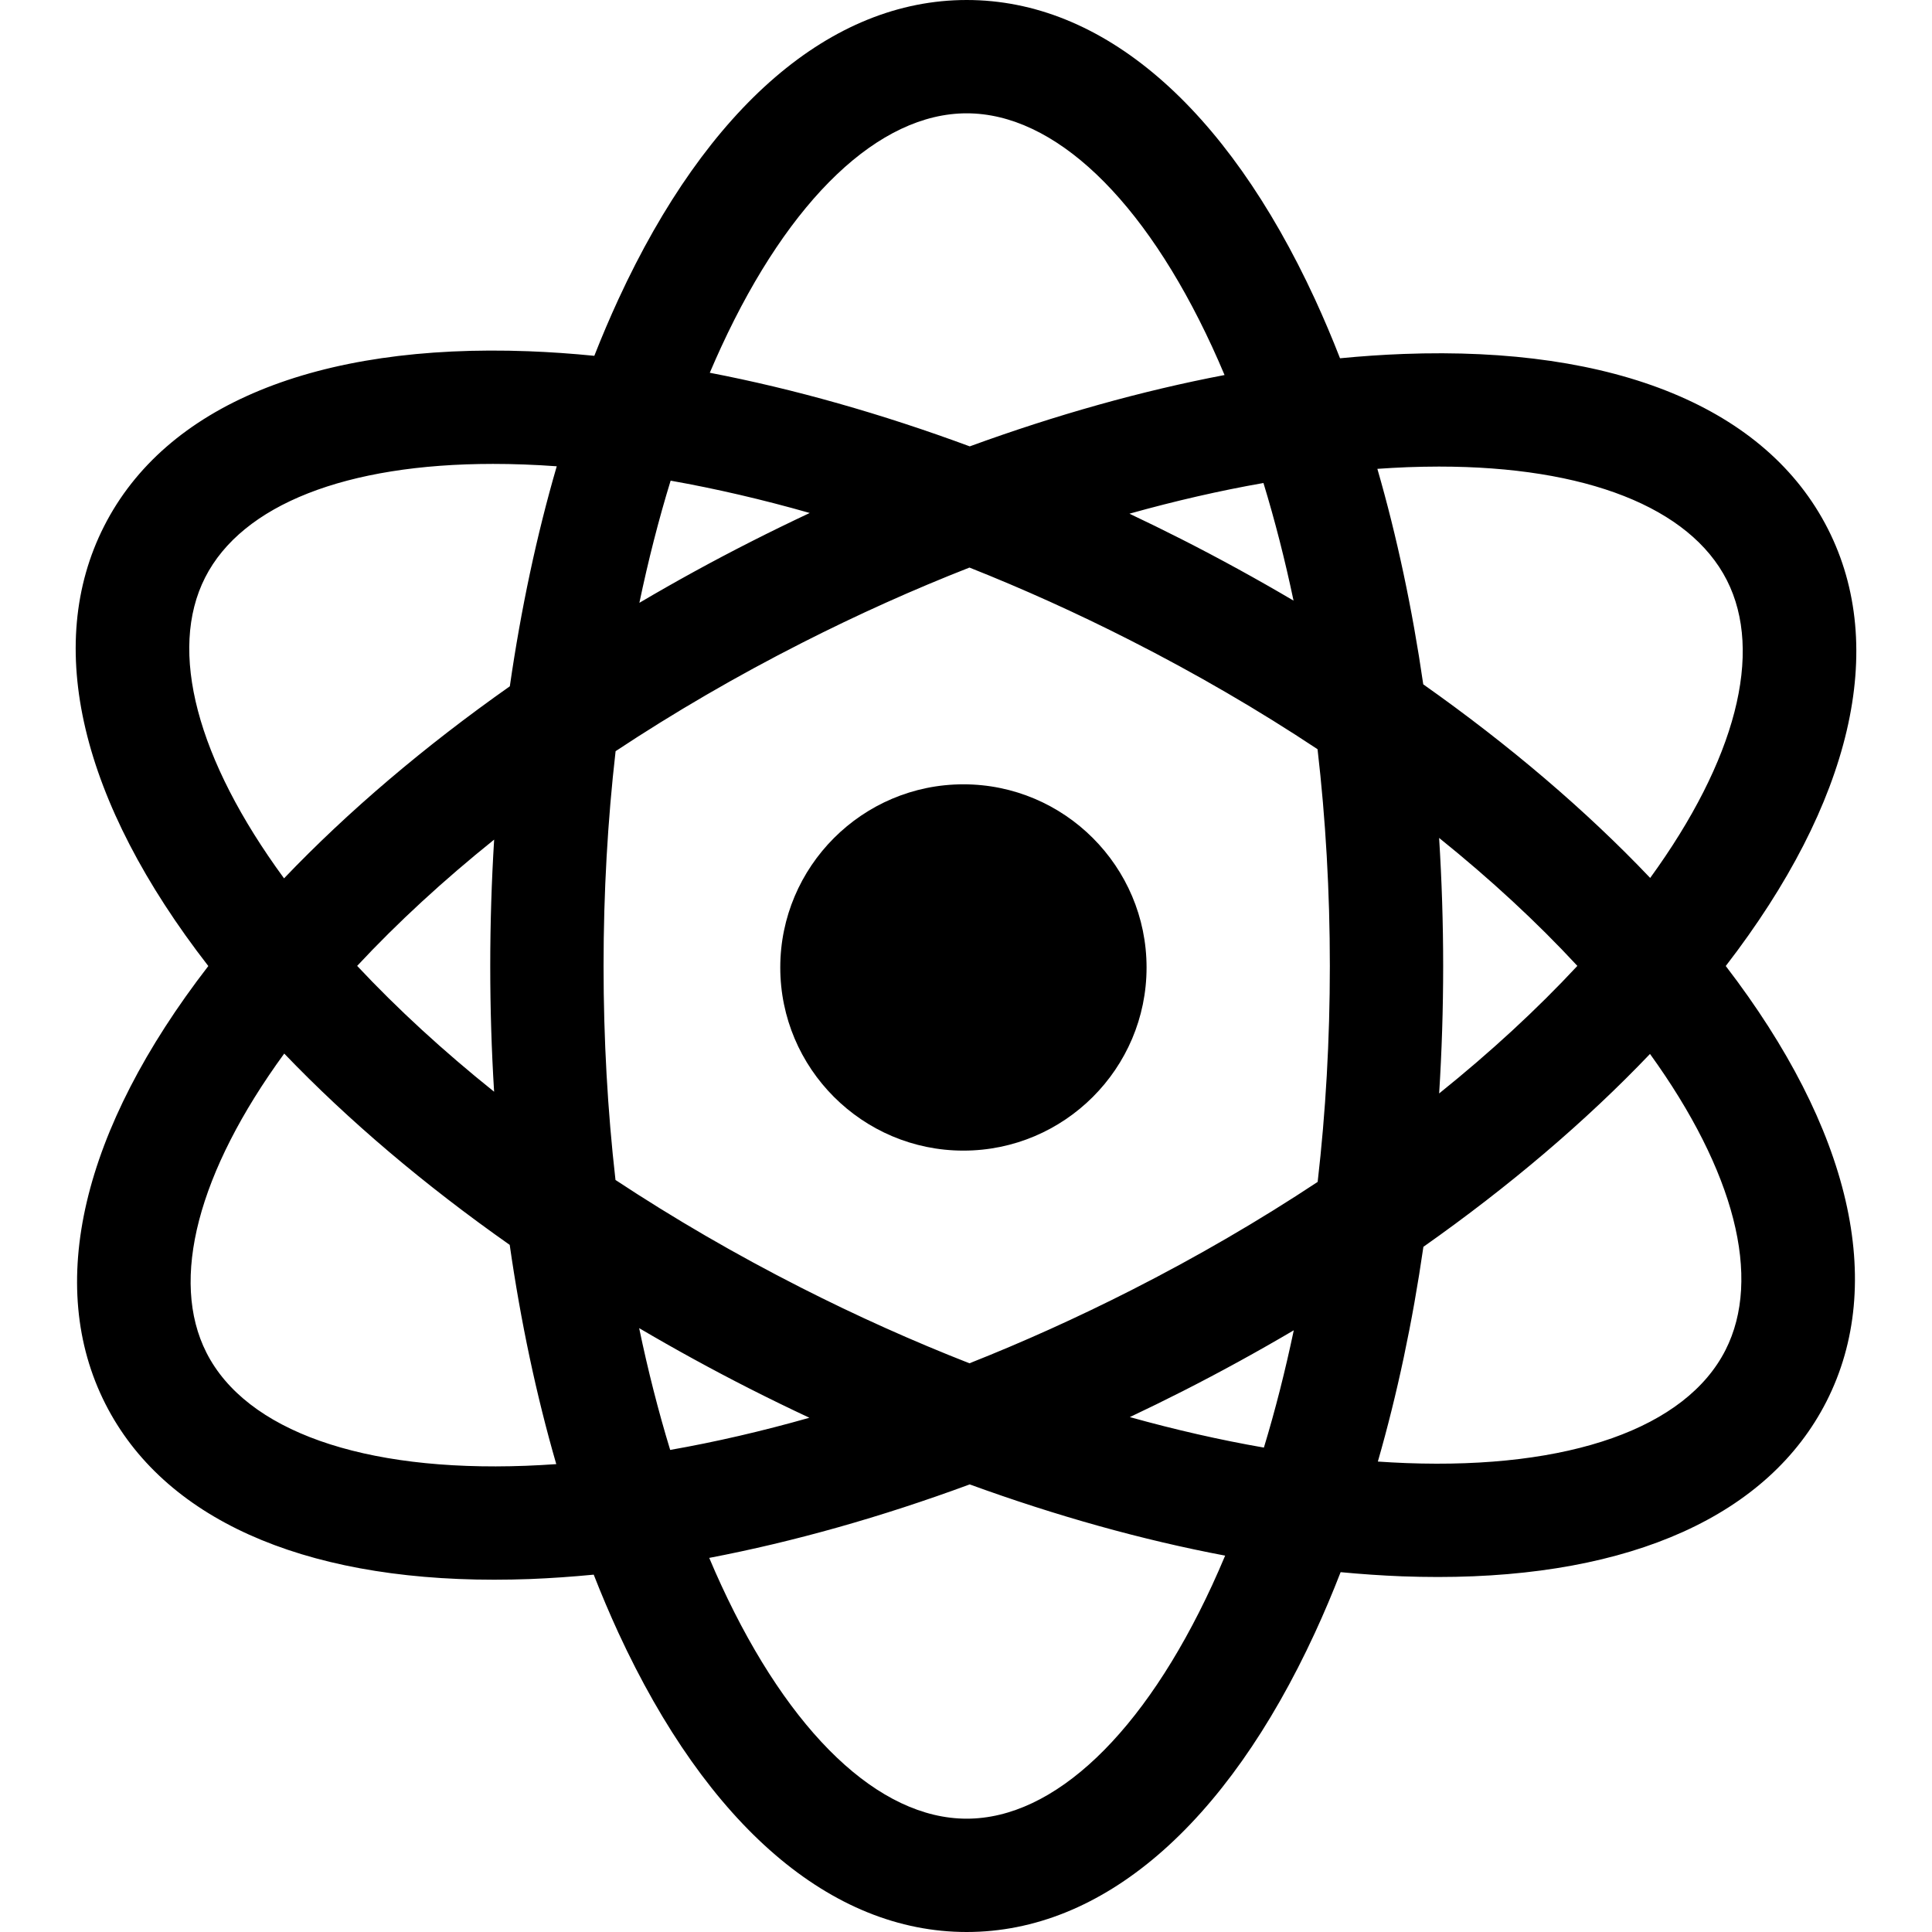
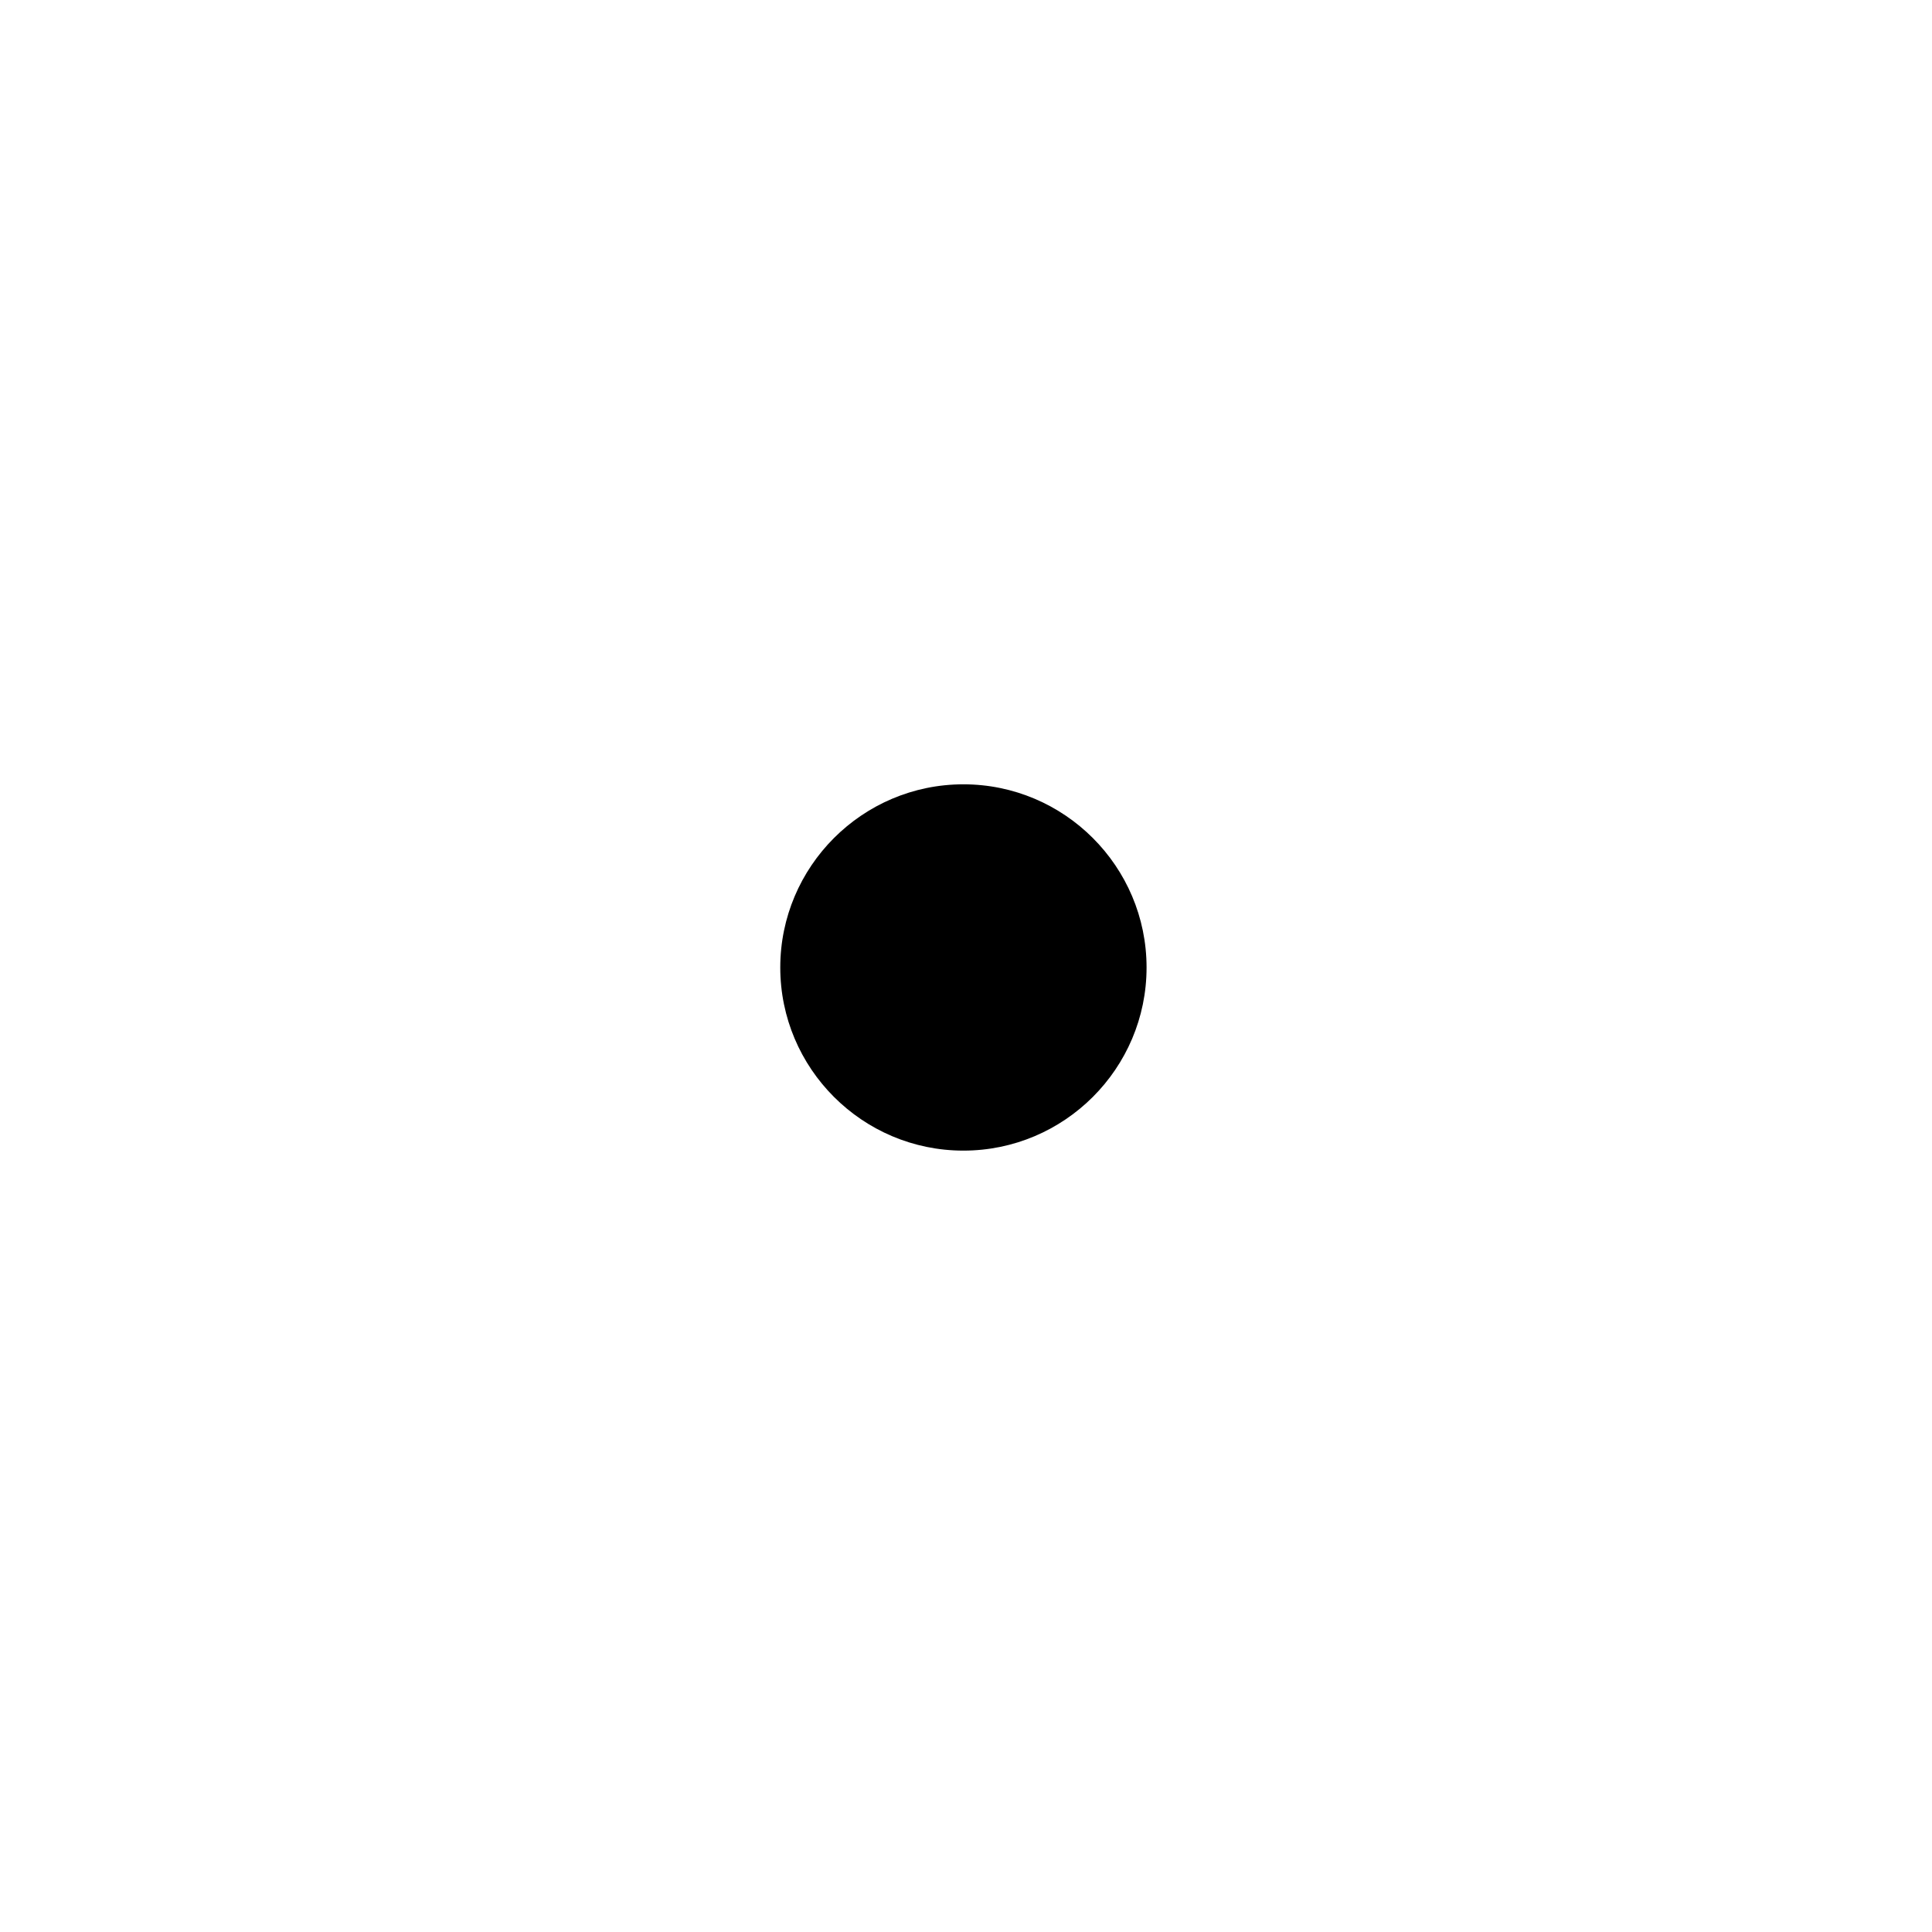
<svg xmlns="http://www.w3.org/2000/svg" width="52" height="52" viewBox="0 0 52 52" fill="none">
-   <path d="M49.198 14.235C47.546 10.983 43.487 9.311 37.771 9.527C37.213 9.548 36.644 9.587 36.067 9.643C35.854 9.097 35.629 8.567 35.393 8.054C32.995 2.86 29.666 0 26.019 0C22.372 0 19.042 2.86 16.645 8.054C16.418 8.546 16.202 9.054 15.996 9.577C15.397 9.517 14.807 9.476 14.229 9.454C8.513 9.239 4.454 10.911 2.802 14.162C1.171 17.373 2.168 21.572 5.607 26.001C2.198 30.412 1.214 34.592 2.839 37.791C4.397 40.856 8.092 42.518 13.3 42.518C13.617 42.518 13.939 42.512 14.266 42.5C14.827 42.478 15.399 42.438 15.98 42.382C16.19 42.919 16.412 43.441 16.644 43.946C19.042 49.139 22.371 52 26.018 52C29.666 52 32.995 49.139 35.392 43.946C35.635 43.42 35.865 42.876 36.083 42.315C36.642 42.368 37.193 42.406 37.734 42.427C38.061 42.439 38.383 42.445 38.7 42.445C43.907 42.445 47.603 40.783 49.161 37.718C50.778 34.536 49.813 30.385 46.449 26C49.843 21.599 50.821 17.429 49.198 14.235ZM14.152 39.452C9.757 39.618 6.625 38.509 5.558 36.41C4.562 34.45 5.326 31.544 7.65 28.357C9.375 30.156 11.424 31.893 13.719 33.506C14.016 35.577 14.437 37.558 14.972 39.407C14.696 39.426 14.422 39.442 14.152 39.452ZM13.299 29.384C11.935 28.291 10.698 27.156 9.613 25.997C10.697 24.834 11.935 23.695 13.3 22.598C13.231 23.718 13.195 24.853 13.195 26C13.195 27.141 13.23 28.271 13.299 29.384ZM13.722 18.472C11.423 20.091 9.37 21.835 7.645 23.641C5.296 20.436 4.521 17.513 5.521 15.544C6.518 13.582 9.319 12.486 13.269 12.486C13.545 12.486 13.828 12.491 14.115 12.502C14.402 12.512 14.692 12.529 14.985 12.55C14.445 14.405 14.022 16.393 13.722 18.472ZM34.816 16.166C33.837 15.589 32.828 15.034 31.791 14.508C31.328 14.273 30.864 14.046 30.399 13.826C31.626 13.483 32.832 13.206 34.006 13C34.315 14.011 34.585 15.069 34.816 16.166ZM19.414 9.333C21.257 5.34 23.664 3.05 26.019 3.05C28.373 3.05 30.781 5.34 32.624 9.333C32.739 9.581 32.85 9.836 32.959 10.094C30.74 10.517 28.432 11.163 26.101 12.014C23.723 11.135 21.368 10.468 19.104 10.033C19.205 9.796 19.308 9.562 19.414 9.333ZM18.05 12.937C19.268 13.153 20.52 13.444 21.794 13.807C21.265 14.056 20.736 14.313 20.209 14.581C19.181 15.103 18.18 15.652 17.209 16.225C17.448 15.084 17.728 13.985 18.05 12.937ZM17.203 35.747C18.165 36.313 19.155 36.856 20.172 37.373C20.708 37.645 21.246 37.907 21.785 38.159C20.51 38.521 19.257 38.811 18.038 39.025C17.719 37.98 17.44 36.884 17.203 35.747ZM32.624 42.668C30.78 46.66 28.373 48.95 26.019 48.95C23.664 48.95 21.257 46.66 19.414 42.668C19.302 42.427 19.194 42.18 19.089 41.931C21.356 41.498 23.717 40.832 26.1 39.953C28.438 40.804 30.752 41.45 32.975 41.87C32.861 42.141 32.744 42.407 32.624 42.668ZM34.018 38.962C32.843 38.758 31.636 38.483 30.409 38.141C30.883 37.917 31.356 37.686 31.828 37.446C32.854 36.925 33.852 36.376 34.822 35.805C34.592 36.899 34.324 37.954 34.018 38.962ZM35.465 31.811C33.895 32.85 32.214 33.829 30.446 34.727C28.999 35.462 27.542 36.119 26.093 36.693C24.583 36.102 23.063 35.421 21.554 34.654C19.798 33.762 18.127 32.79 16.566 31.759C16.354 29.9 16.245 27.97 16.245 26C16.245 24.022 16.355 22.083 16.569 20.218C18.14 19.178 19.822 18.198 21.591 17.3C23.088 16.539 24.595 15.863 26.093 15.276C27.53 15.846 28.975 16.498 30.409 17.227C32.19 18.131 33.883 19.118 35.462 20.165C35.68 22.047 35.793 24.003 35.793 26C35.793 27.988 35.681 29.937 35.465 31.811ZM37.886 12.574C38.173 12.564 38.455 12.558 38.731 12.558C42.681 12.558 45.482 13.655 46.479 15.617C47.471 17.569 46.717 20.459 44.415 23.63C42.685 21.81 40.621 20.052 38.307 18.419C38.012 16.385 37.598 14.439 37.072 12.619C37.346 12.6 37.617 12.585 37.886 12.574ZM38.734 22.553C40.115 23.664 41.364 24.819 42.455 25.997C41.363 27.171 40.114 28.322 38.735 29.43C38.806 28.301 38.843 27.157 38.843 26C38.843 24.838 38.805 23.687 38.734 22.553ZM46.442 36.337C45.376 38.436 42.244 39.545 37.849 39.379C37.597 39.37 37.341 39.355 37.085 39.338C37.607 37.524 38.018 35.584 38.311 33.558C40.62 31.932 42.68 30.181 44.41 28.367C46.687 31.522 47.429 34.394 46.442 36.337Z" fill="black" />
  <path d="M25.93 21.11C23.212 21.11 21.001 23.322 21.001 26.04C21.001 28.758 23.212 30.969 25.93 30.969C28.648 30.969 30.86 28.758 30.86 26.04C30.86 23.322 28.648 21.11 25.93 21.11Z" fill="black" />
</svg>